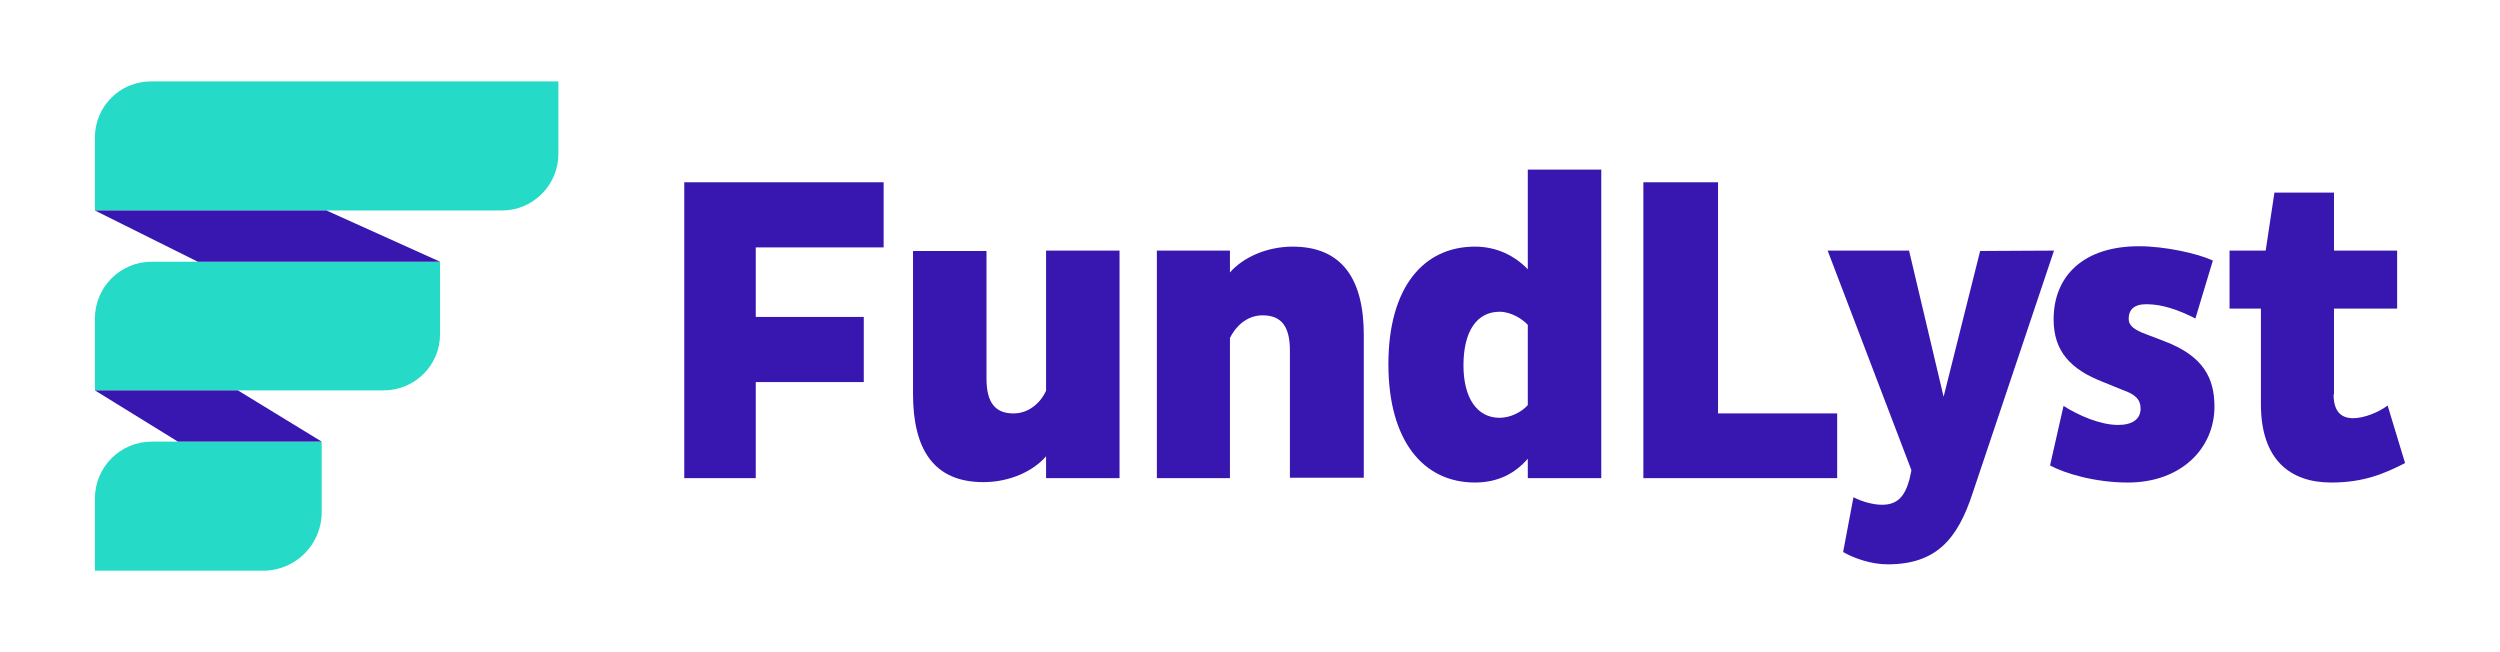
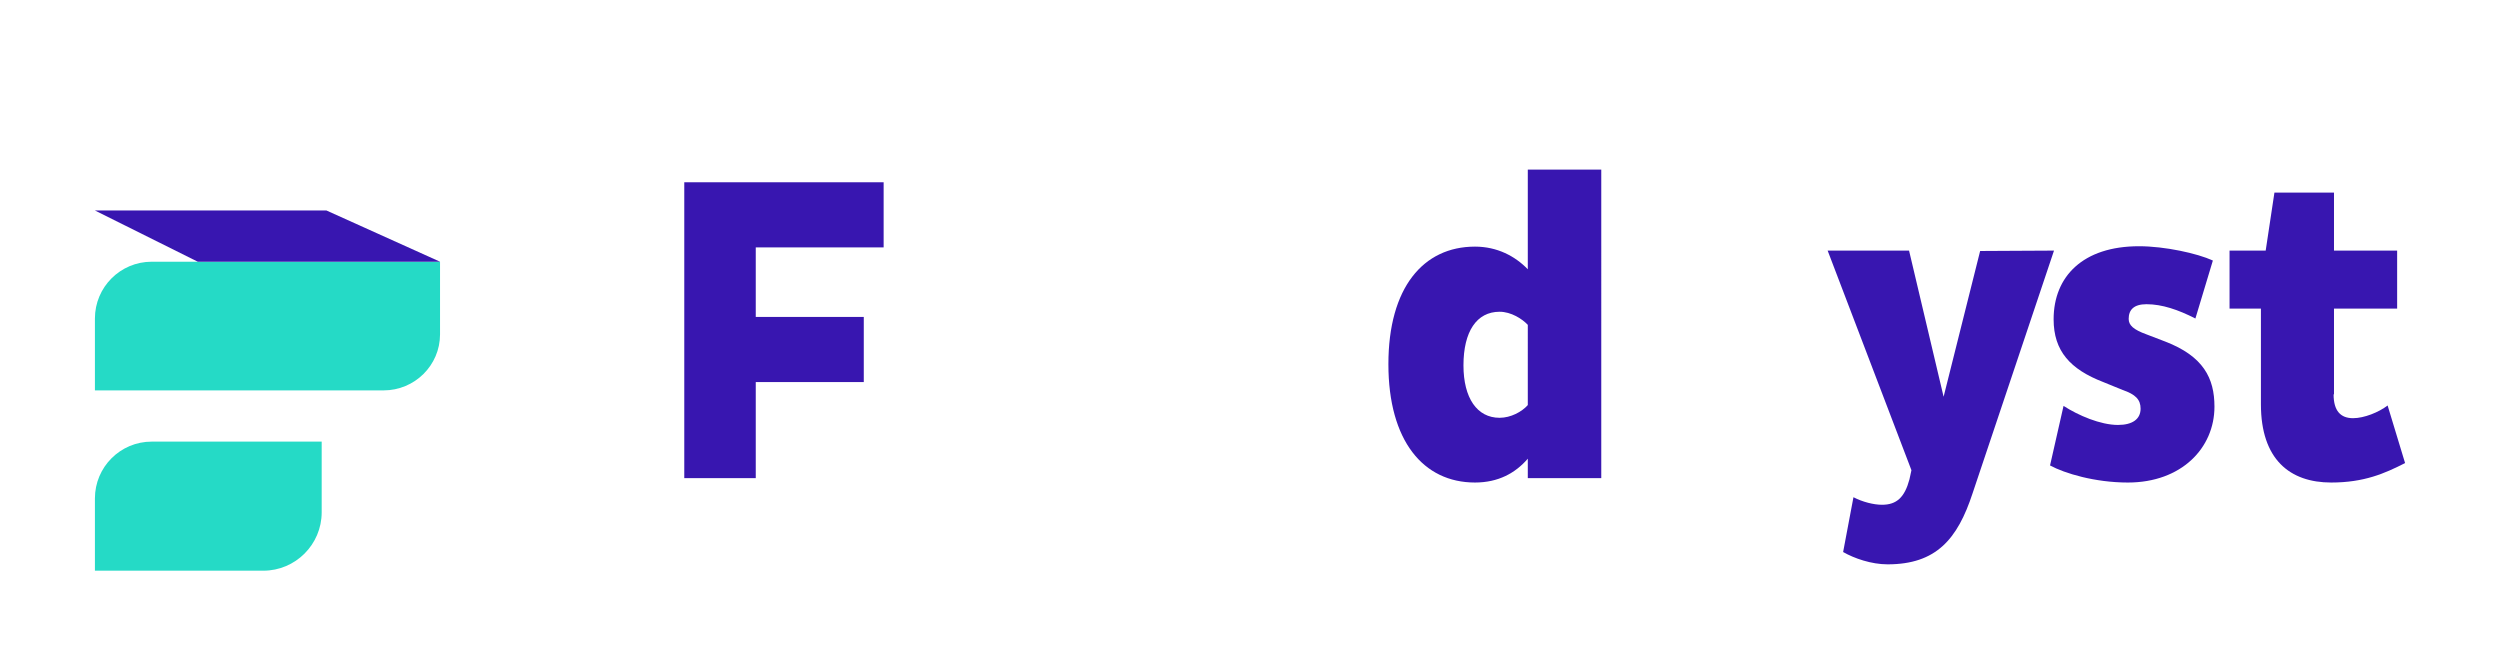
<svg xmlns="http://www.w3.org/2000/svg" version="1.1" id="Layer_1" x="0px" y="0px" viewBox="0 0 629.5 164.2" style="enable-background:new 0 0 629.5 164.2;" xml:space="preserve">
  <style type="text/css">
	.st0{fill:#25DAC6;}
	.st1{fill:#3816B0;}
</style>
  <g>
    <g>
-       <path class="st0" d="M126.4,53H23.9V34.6c0-7.8,6.3-14.1,14.1-14.1h102.6v18.3C140.6,46.6,134.2,53,126.4,53z" />
      <path class="st0" d="M96.6,98.3H23.9V80.2c0-7.9,6.4-14.3,14.3-14.3h72.6v18.3C110.8,92,104.4,98.3,96.6,98.3z" />
      <path class="st0" d="M66.3,143.7H23.9v-18.2c0-7.9,6.4-14.3,14.3-14.3H81V129C81,137.1,74.4,143.7,66.3,143.7z" />
      <polygon class="st1" points="23.9,53 49.8,65.9 110.8,65.9 82.2,53   " />
-       <polygon class="st1" points="23.9,98.3 44.8,111.2 81,111.2 59.9,98.3   " />
    </g>
    <g>
      <path class="st1" d="M190.3,96.3v24.1h-18V45.9h50.2v16.4h-32.2v17.5h27.2v16.4H190.3z" />
-       <path class="st1" d="M248.4,63.1v32.2c0,6.1,2.2,8.8,6.8,8.8c4.1,0,7-3,8.2-5.7V63.1h18.5v57.3h-18.5v-5.5    c-3.3,3.8-9.2,6.5-15.8,6.5c-12.5,0-17.7-8.3-17.7-22.2v-36H248.4z" />
-       <path class="st1" d="M324.8,120.4V88.3c0-6.2-2.2-8.9-6.9-8.9c-4.1,0-6.9,3-8.2,5.7v35.3h-18.4V63.1h18.4v5.5    c3.3-3.8,9.3-6.5,15.8-6.5c12.5,0,17.9,8.3,17.9,22.2v36H324.8z" />
      <path class="st1" d="M403.2,120.4h-18.5v-4.9c-3.1,3.6-7.4,6-13.3,6c-13,0-21.8-10.5-21.8-29.8c0-19.3,8.8-29.6,21.8-29.6    c5.6,0,10.1,2.4,13.3,5.7V42.7h18.5V120.4z M377.6,105.2c2.8,0,5.6-1.5,7.1-3.2V81.8c-1.4-1.5-4.2-3.3-7.1-3.3    c-5.8,0-9.1,5-9.1,13.5C368.5,100.2,371.9,105.2,377.6,105.2z" />
-       <path class="st1" d="M413.8,120.4V45.9h18.8v58.2h30v16.3H413.8z" />
      <path class="st1" d="M466.7,125.2c2.3,1.2,5.1,1.9,7.2,1.9c3.7,0,5.7-1.9,6.9-6.4l0.5-2.3l-21.1-55.3h20.5l8.7,36.8l9.2-36.7    c6.1,0,12.4-0.1,18.6-0.1l-20.5,61.1c-3.8,11.6-9.2,17.9-21.4,17.9c-4.1,0-8.4-1.5-11.2-3.1L466.7,125.2z" />
      <path class="st1" d="M552.8,80.2c-4.3-2.2-8.4-3.6-12.3-3.6c-3.2,0-4.5,1.4-4.5,3.7c0,1.6,1.2,2.7,4.5,3.9l4.7,1.8    c9.6,3.7,12.4,9.2,12.4,16.4c0,10.4-8.3,19.1-21.8,19.1c-8.3,0-15.9-2.3-19.6-4.3l3.4-15c3.7,2.4,9.3,4.8,13.7,4.8    c3.7,0,5.7-1.5,5.7-4.1c0-2.3-1.3-3.6-4.5-4.7l-4.9-2c-8.3-3.2-12.5-7.8-12.5-15.8c0-10.8,7.4-18.4,21.5-18.4    c6.5,0,14.7,1.8,18.6,3.6L552.8,80.2z" />
      <path class="st1" d="M587.6,99.3c0,4.2,1.8,6,4.9,6c2.8,0,6.5-1.5,8.7-3.2l4.4,14.5c-5.1,2.6-10.3,4.9-18.6,4.9    c-10.4,0-17.7-5.8-17.7-19.7V77.7h-7.9V63.1h9.1l2.2-14.6h15v14.6h15.9v14.6h-15.9V99.3z" />
    </g>
  </g>
</svg>